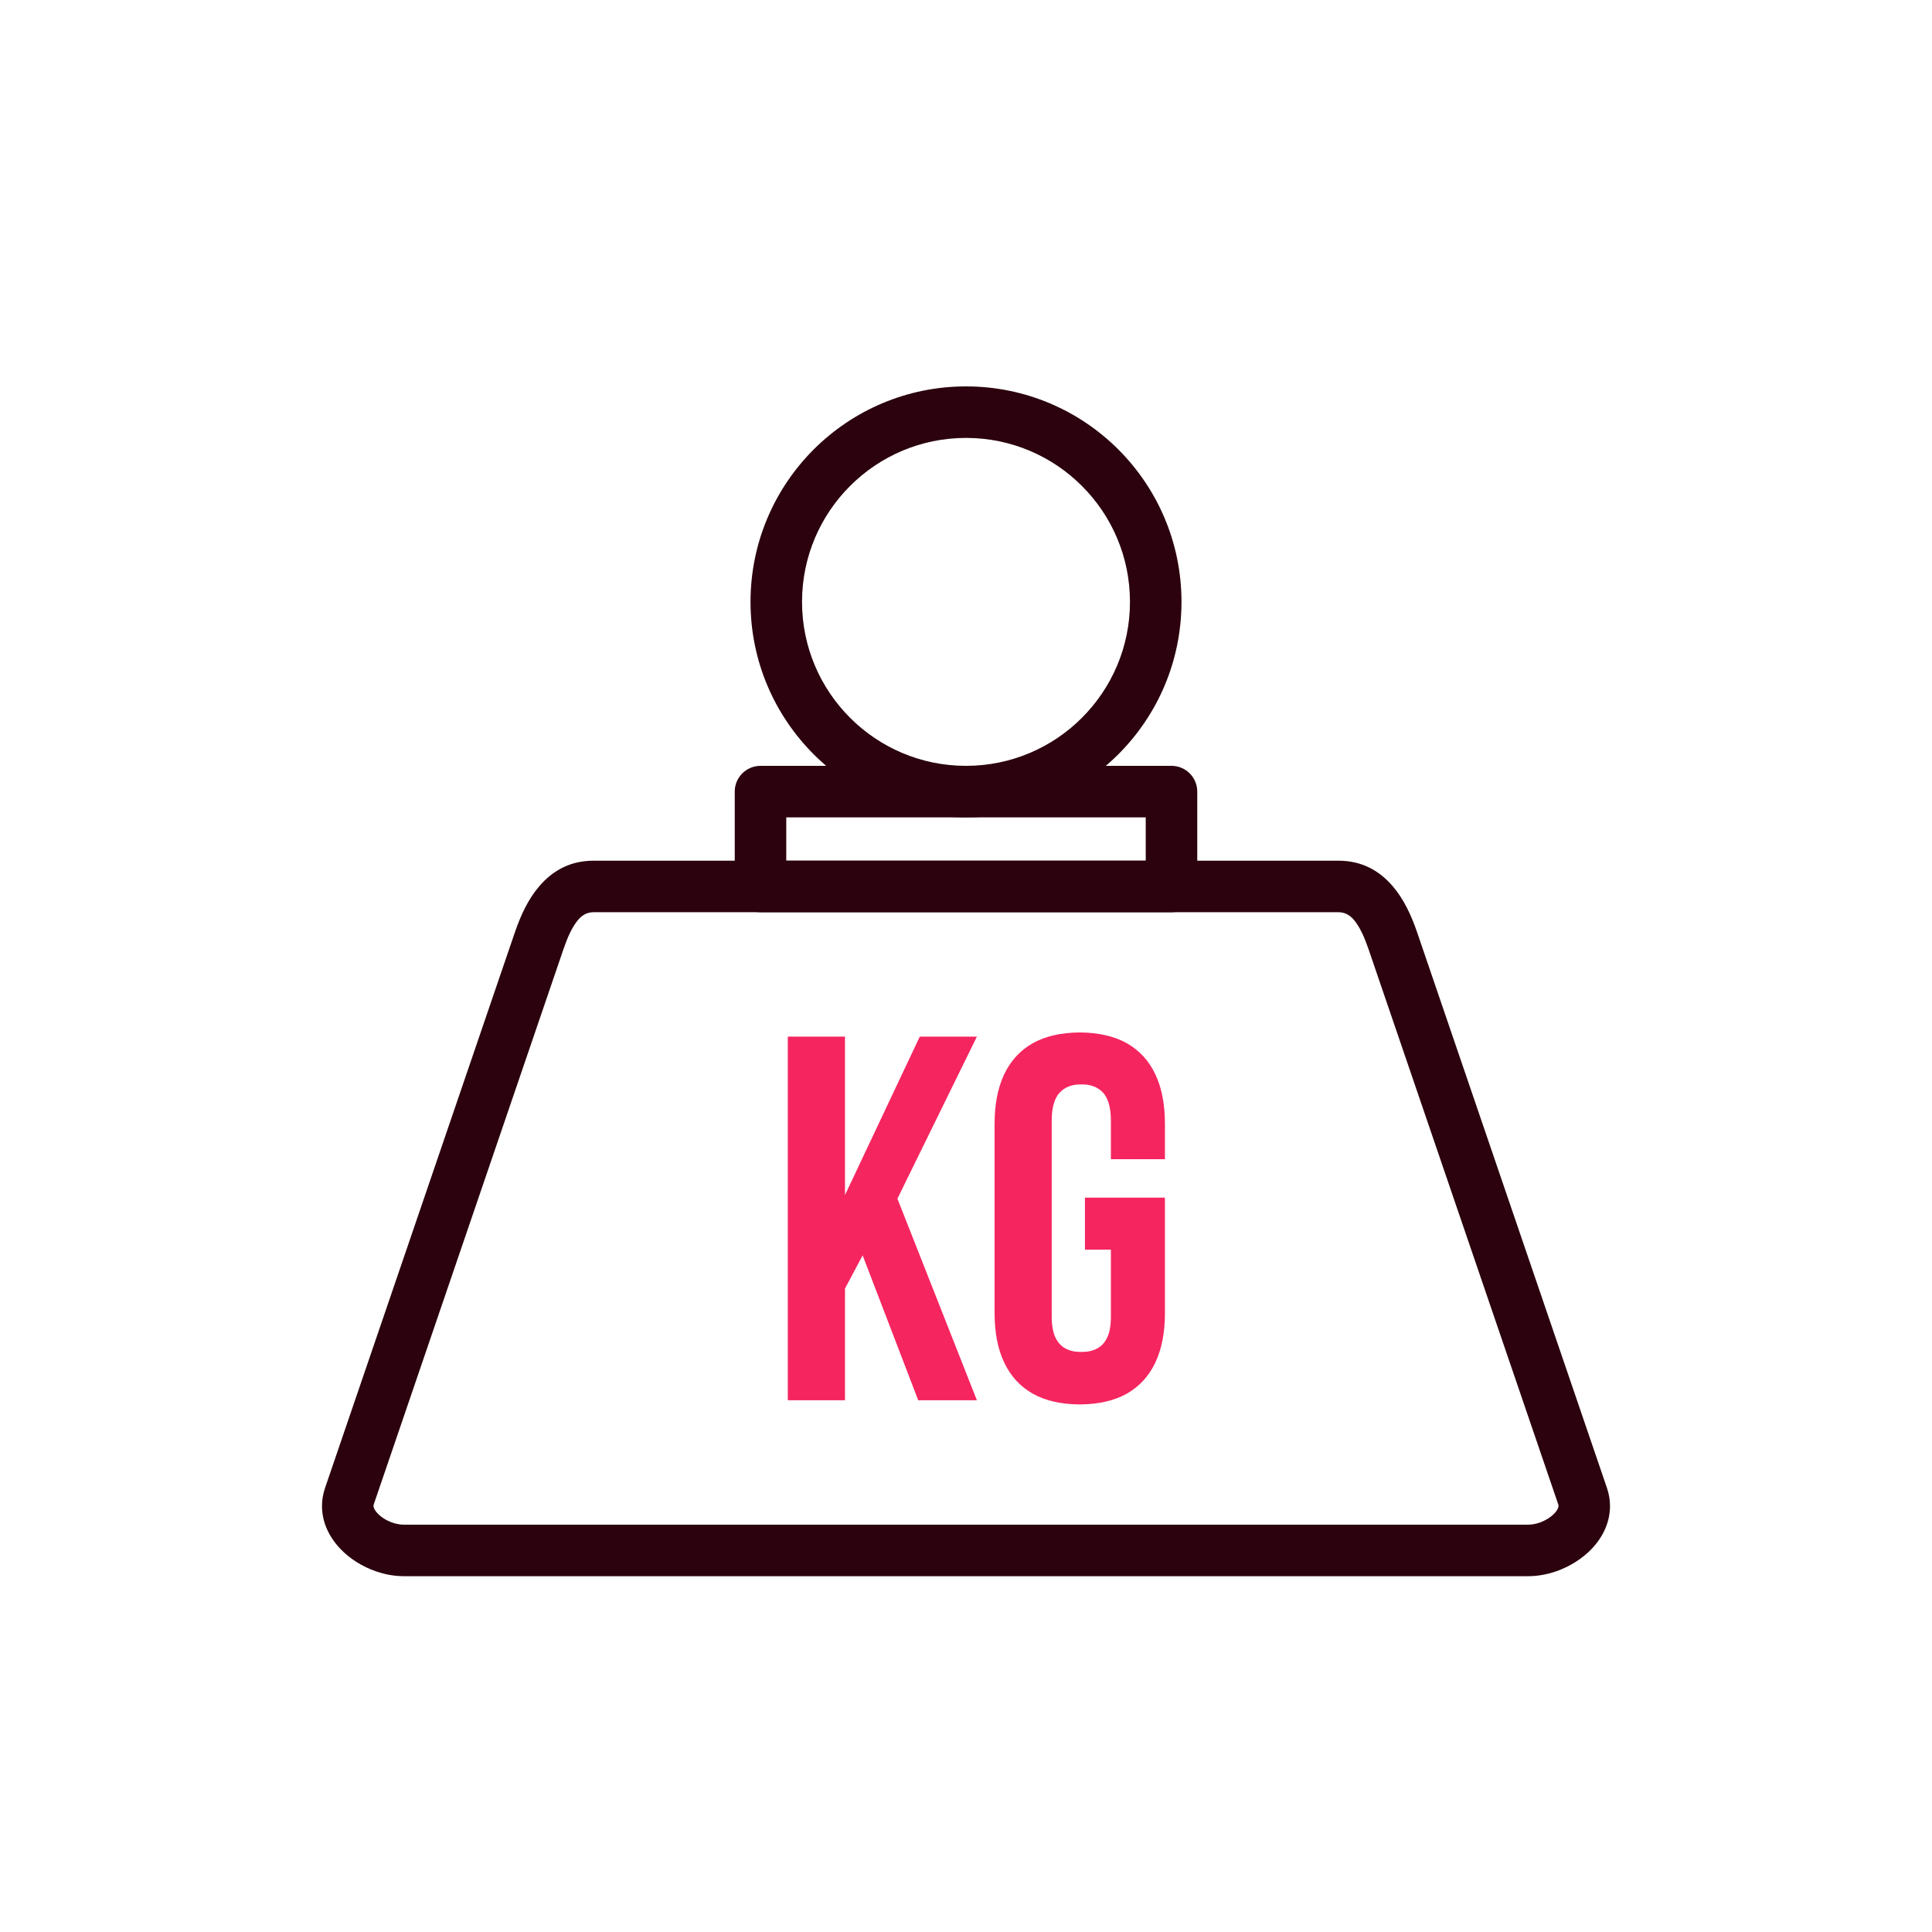
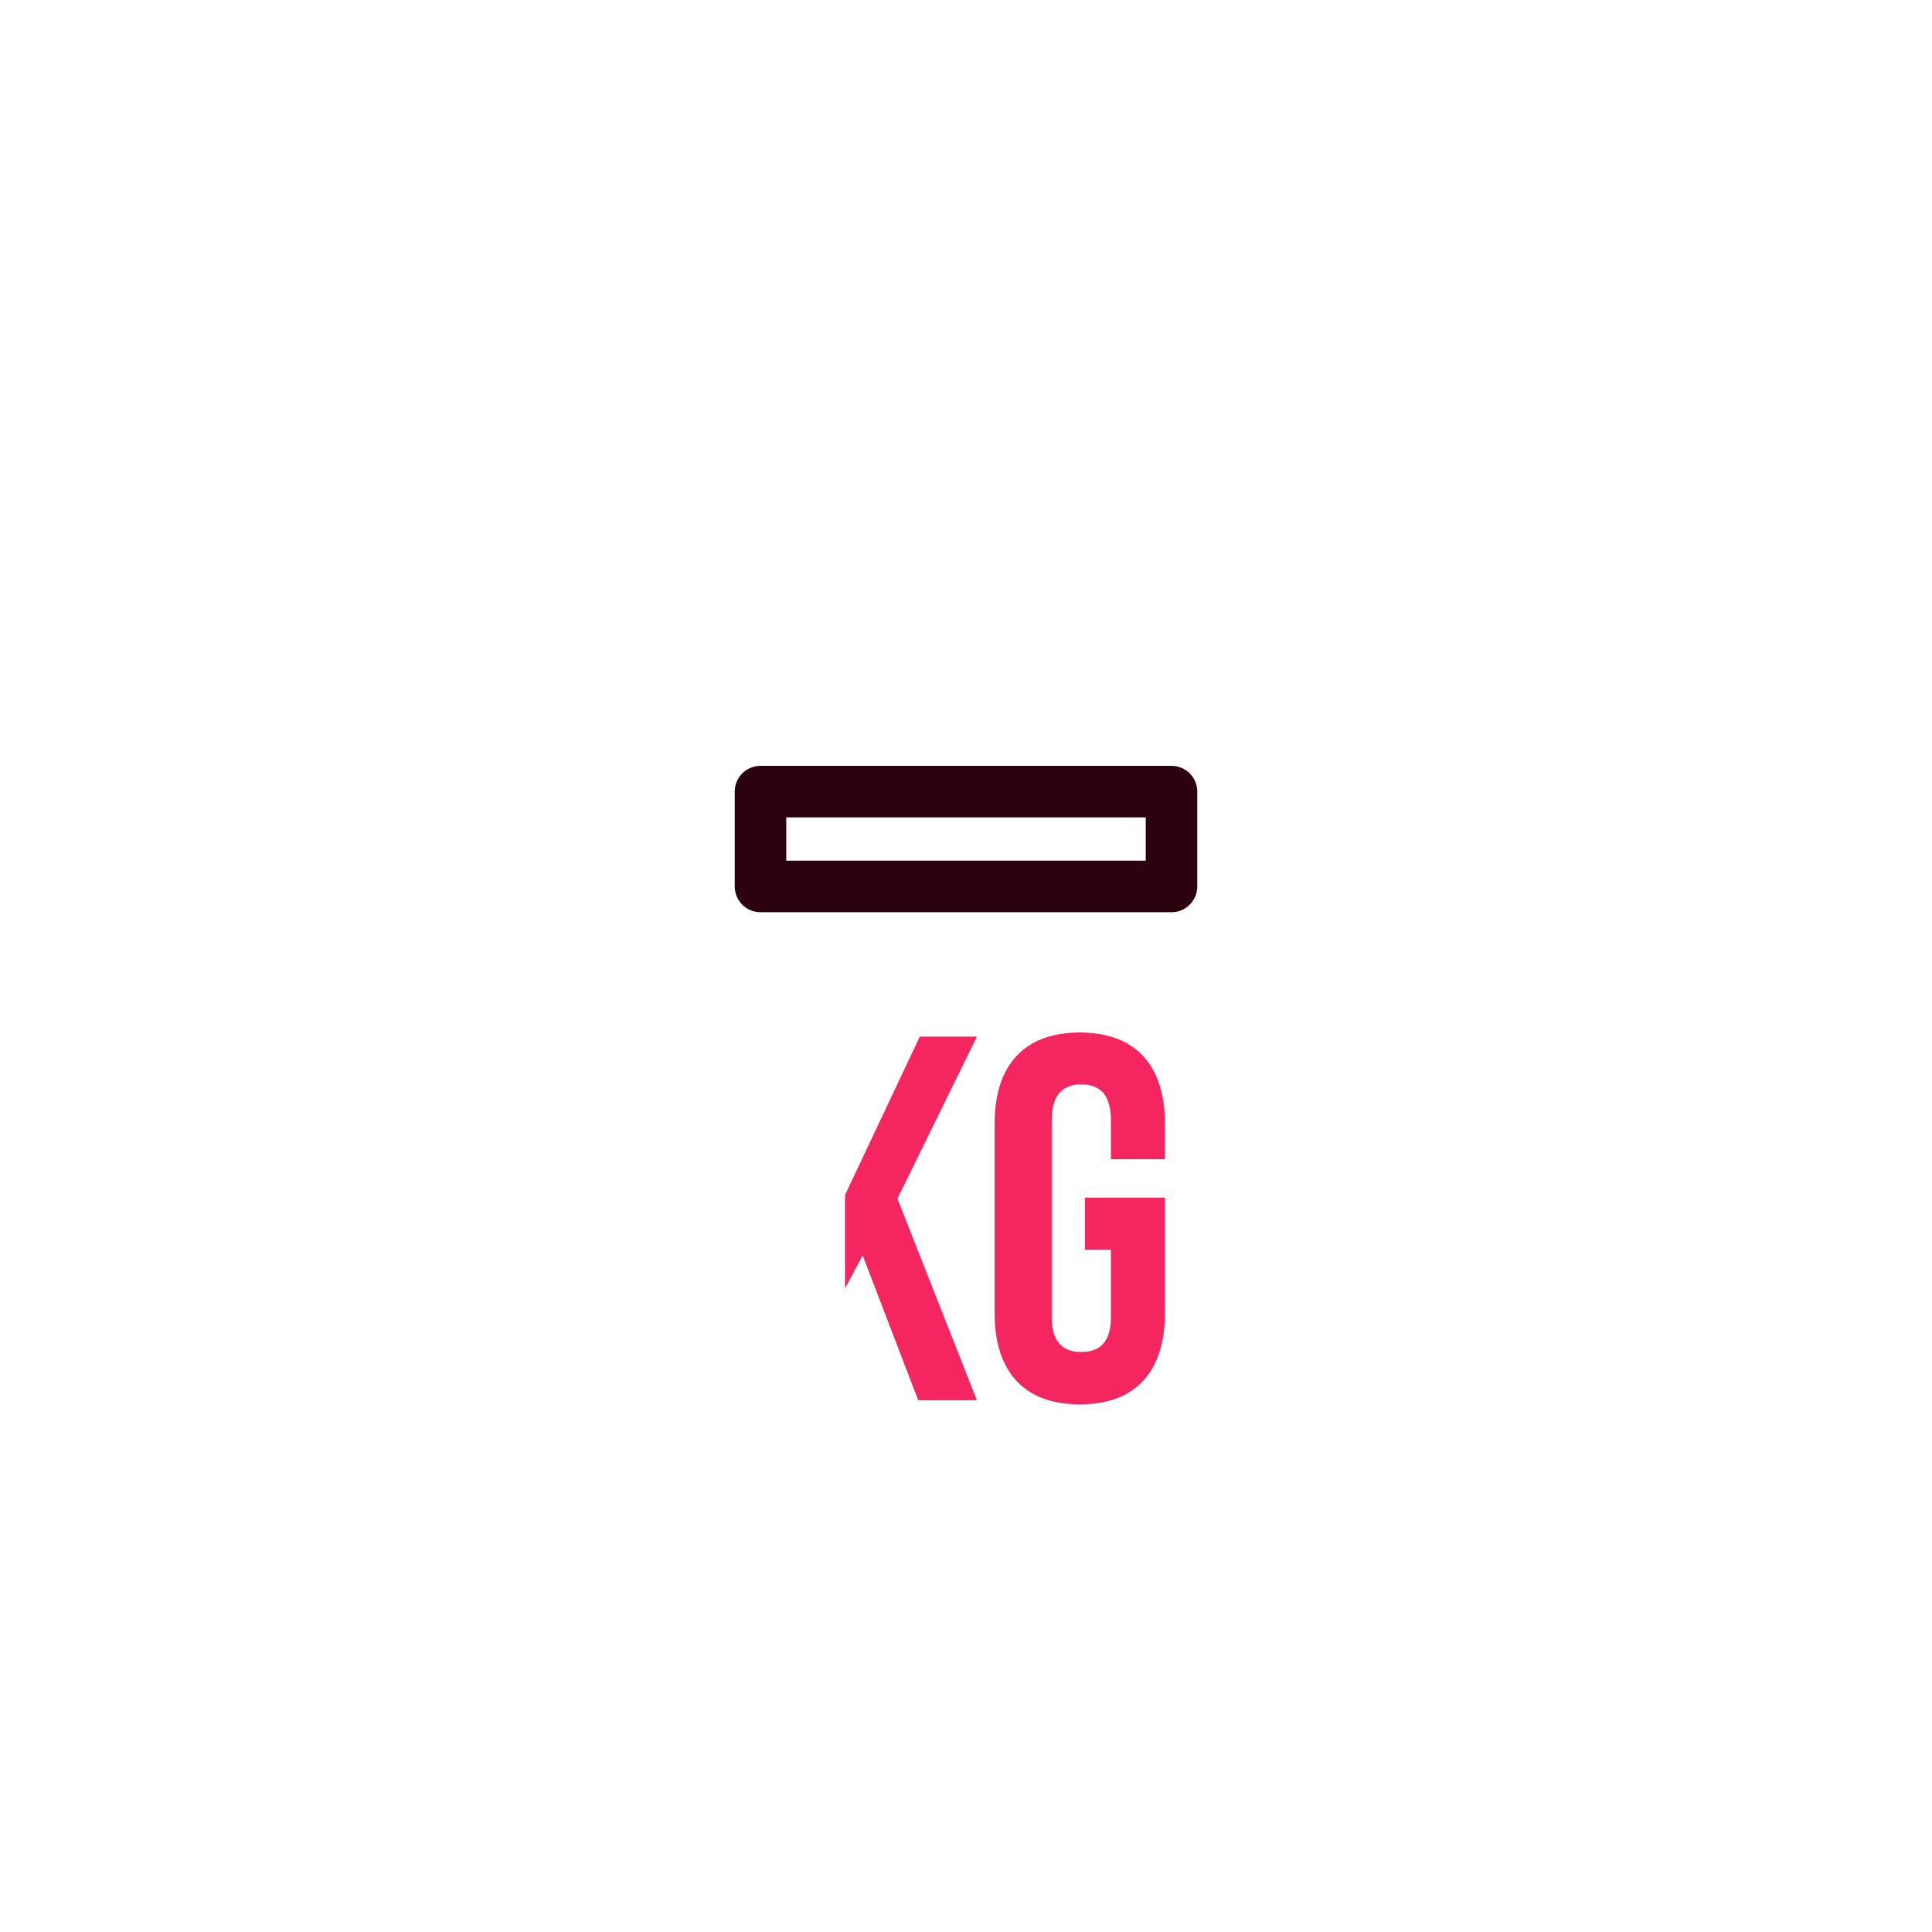
<svg xmlns="http://www.w3.org/2000/svg" width="30" height="30" viewBox="0 0 30 30" fill="none">
-   <path d="M20.784 14.165H9.216C9.116 14.165 9.04 14.21 8.979 14.281C8.884 14.392 8.811 14.559 8.75 14.737L5.804 23.359C5.801 23.367 5.8 23.376 5.8 23.385C5.8 23.418 5.824 23.458 5.861 23.498C5.92 23.561 6.005 23.613 6.098 23.645C6.155 23.664 6.214 23.675 6.27 23.675H23.73C23.786 23.675 23.845 23.664 23.902 23.645C23.995 23.613 24.079 23.561 24.139 23.498C24.176 23.458 24.2 23.418 24.2 23.385C24.2 23.376 24.199 23.367 24.196 23.359L21.25 14.737C21.189 14.559 21.116 14.392 21.021 14.281C20.96 14.21 20.884 14.165 20.784 14.165L20.784 14.165ZM9.216 13.365H20.784C21.149 13.365 21.42 13.521 21.627 13.762C21.8 13.964 21.917 14.219 22.006 14.48L24.952 23.103C24.985 23.199 25 23.293 25 23.385C25 23.636 24.892 23.863 24.721 24.045C24.572 24.203 24.372 24.328 24.159 24.401C24.019 24.449 23.873 24.475 23.73 24.475H6.27C6.127 24.475 5.981 24.449 5.842 24.401C5.628 24.328 5.428 24.203 5.28 24.045C5.108 23.862 5 23.636 5 23.385C5 23.293 5.015 23.199 5.048 23.103L7.994 14.48C8.083 14.219 8.2 13.964 8.373 13.762C8.58 13.521 8.851 13.365 9.216 13.365L9.216 13.365Z" fill="#2B020D" />
-   <path d="M15 11.892C15.703 11.892 16.34 11.607 16.8 11.146C17.261 10.685 17.546 10.049 17.546 9.346C17.546 8.643 17.261 8.006 16.8 7.546C16.34 7.085 15.703 6.8 15 6.8C14.297 6.8 13.661 7.085 13.2 7.546C12.739 8.006 12.454 8.643 12.454 9.346C12.454 10.049 12.739 10.685 13.2 11.146C13.661 11.607 14.297 11.892 15 11.892ZM17.366 11.712C16.761 12.317 15.924 12.692 15 12.692C14.076 12.692 13.24 12.317 12.634 11.712C12.029 11.106 11.654 10.27 11.654 9.346C11.654 8.422 12.029 7.586 12.634 6.98C13.24 6.375 14.076 6 15 6C15.924 6 16.761 6.375 17.366 6.98C17.972 7.586 18.346 8.422 18.346 9.346C18.346 10.27 17.972 11.106 17.366 11.712Z" fill="#2B020D" />
  <path d="M12.209 13.365H17.791V12.692H12.209V13.365ZM18.191 14.165H11.809C11.588 14.165 11.409 13.986 11.409 13.765V12.292C11.409 12.071 11.588 11.892 11.809 11.892H18.191C18.412 11.892 18.591 12.071 18.591 12.292V13.765C18.591 13.986 18.412 14.165 18.191 14.165Z" fill="#2B020D" />
-   <path d="M14.258 21.743H15.169L13.935 18.613L15.169 16.097H14.282L13.121 18.557V16.097H12.233V21.743H13.121V20.009L13.395 19.493L14.258 21.743L14.258 21.743ZM16.847 19.404H17.25V20.444C17.25 20.578 17.232 20.685 17.194 20.766C17.156 20.846 17.104 20.904 17.035 20.94C16.967 20.977 16.885 20.994 16.791 20.993C16.697 20.994 16.615 20.977 16.546 20.94C16.478 20.904 16.425 20.846 16.387 20.766C16.35 20.685 16.331 20.578 16.331 20.444V17.395C16.332 17.195 16.374 17.053 16.455 16.965C16.537 16.879 16.648 16.836 16.791 16.839C16.933 16.836 17.045 16.879 17.127 16.965C17.207 17.053 17.249 17.195 17.25 17.395V18H18.089V17.452C18.089 17.149 18.04 16.893 17.94 16.682C17.841 16.471 17.693 16.311 17.497 16.199C17.3 16.089 17.057 16.034 16.767 16.032C16.476 16.034 16.233 16.089 16.037 16.199C15.84 16.311 15.693 16.471 15.593 16.682C15.493 16.893 15.444 17.149 15.444 17.452V20.388C15.444 20.69 15.493 20.946 15.593 21.157C15.693 21.368 15.84 21.529 16.037 21.641C16.233 21.751 16.476 21.806 16.767 21.808C17.057 21.806 17.3 21.751 17.497 21.641C17.693 21.529 17.841 21.368 17.94 21.157C18.04 20.946 18.089 20.69 18.089 20.388V18.597H16.847V19.404V19.404Z" fill="#F5255F" />
+   <path d="M14.258 21.743H15.169L13.935 18.613L15.169 16.097H14.282L13.121 18.557V16.097V21.743H13.121V20.009L13.395 19.493L14.258 21.743L14.258 21.743ZM16.847 19.404H17.25V20.444C17.25 20.578 17.232 20.685 17.194 20.766C17.156 20.846 17.104 20.904 17.035 20.94C16.967 20.977 16.885 20.994 16.791 20.993C16.697 20.994 16.615 20.977 16.546 20.94C16.478 20.904 16.425 20.846 16.387 20.766C16.35 20.685 16.331 20.578 16.331 20.444V17.395C16.332 17.195 16.374 17.053 16.455 16.965C16.537 16.879 16.648 16.836 16.791 16.839C16.933 16.836 17.045 16.879 17.127 16.965C17.207 17.053 17.249 17.195 17.25 17.395V18H18.089V17.452C18.089 17.149 18.04 16.893 17.94 16.682C17.841 16.471 17.693 16.311 17.497 16.199C17.3 16.089 17.057 16.034 16.767 16.032C16.476 16.034 16.233 16.089 16.037 16.199C15.84 16.311 15.693 16.471 15.593 16.682C15.493 16.893 15.444 17.149 15.444 17.452V20.388C15.444 20.69 15.493 20.946 15.593 21.157C15.693 21.368 15.84 21.529 16.037 21.641C16.233 21.751 16.476 21.806 16.767 21.808C17.057 21.806 17.3 21.751 17.497 21.641C17.693 21.529 17.841 21.368 17.94 21.157C18.04 20.946 18.089 20.69 18.089 20.388V18.597H16.847V19.404V19.404Z" fill="#F5255F" />
</svg>